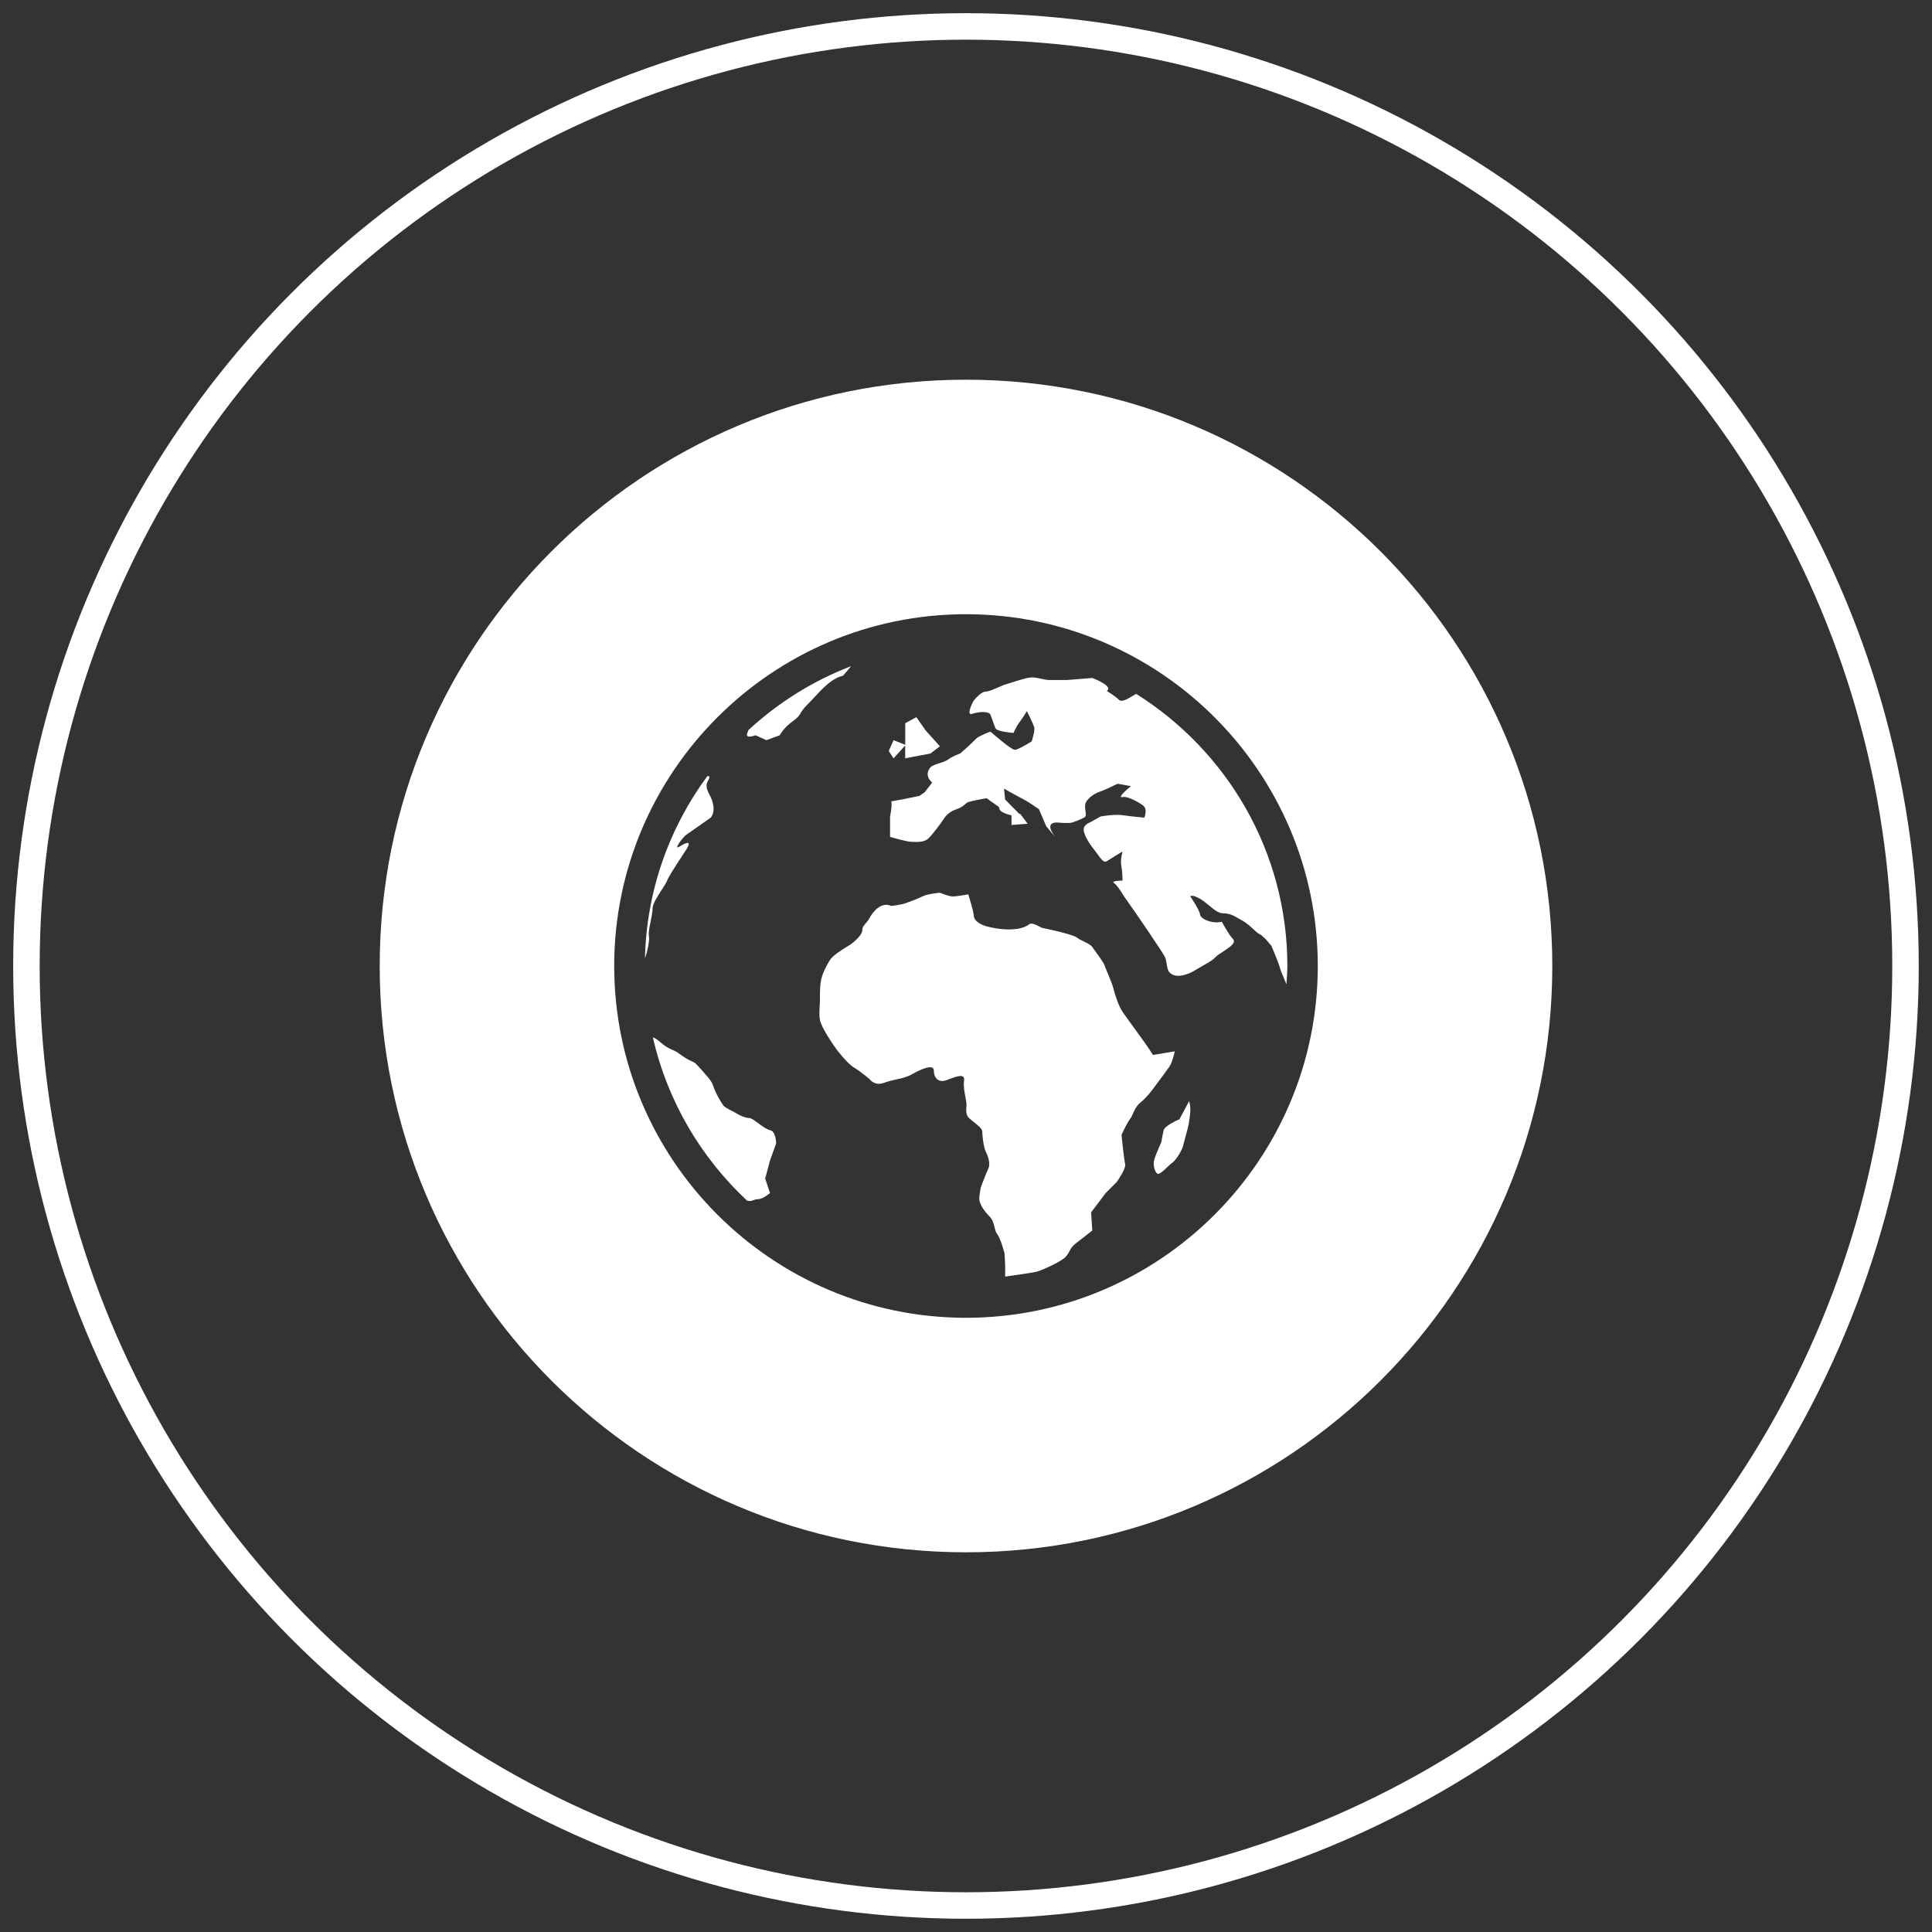
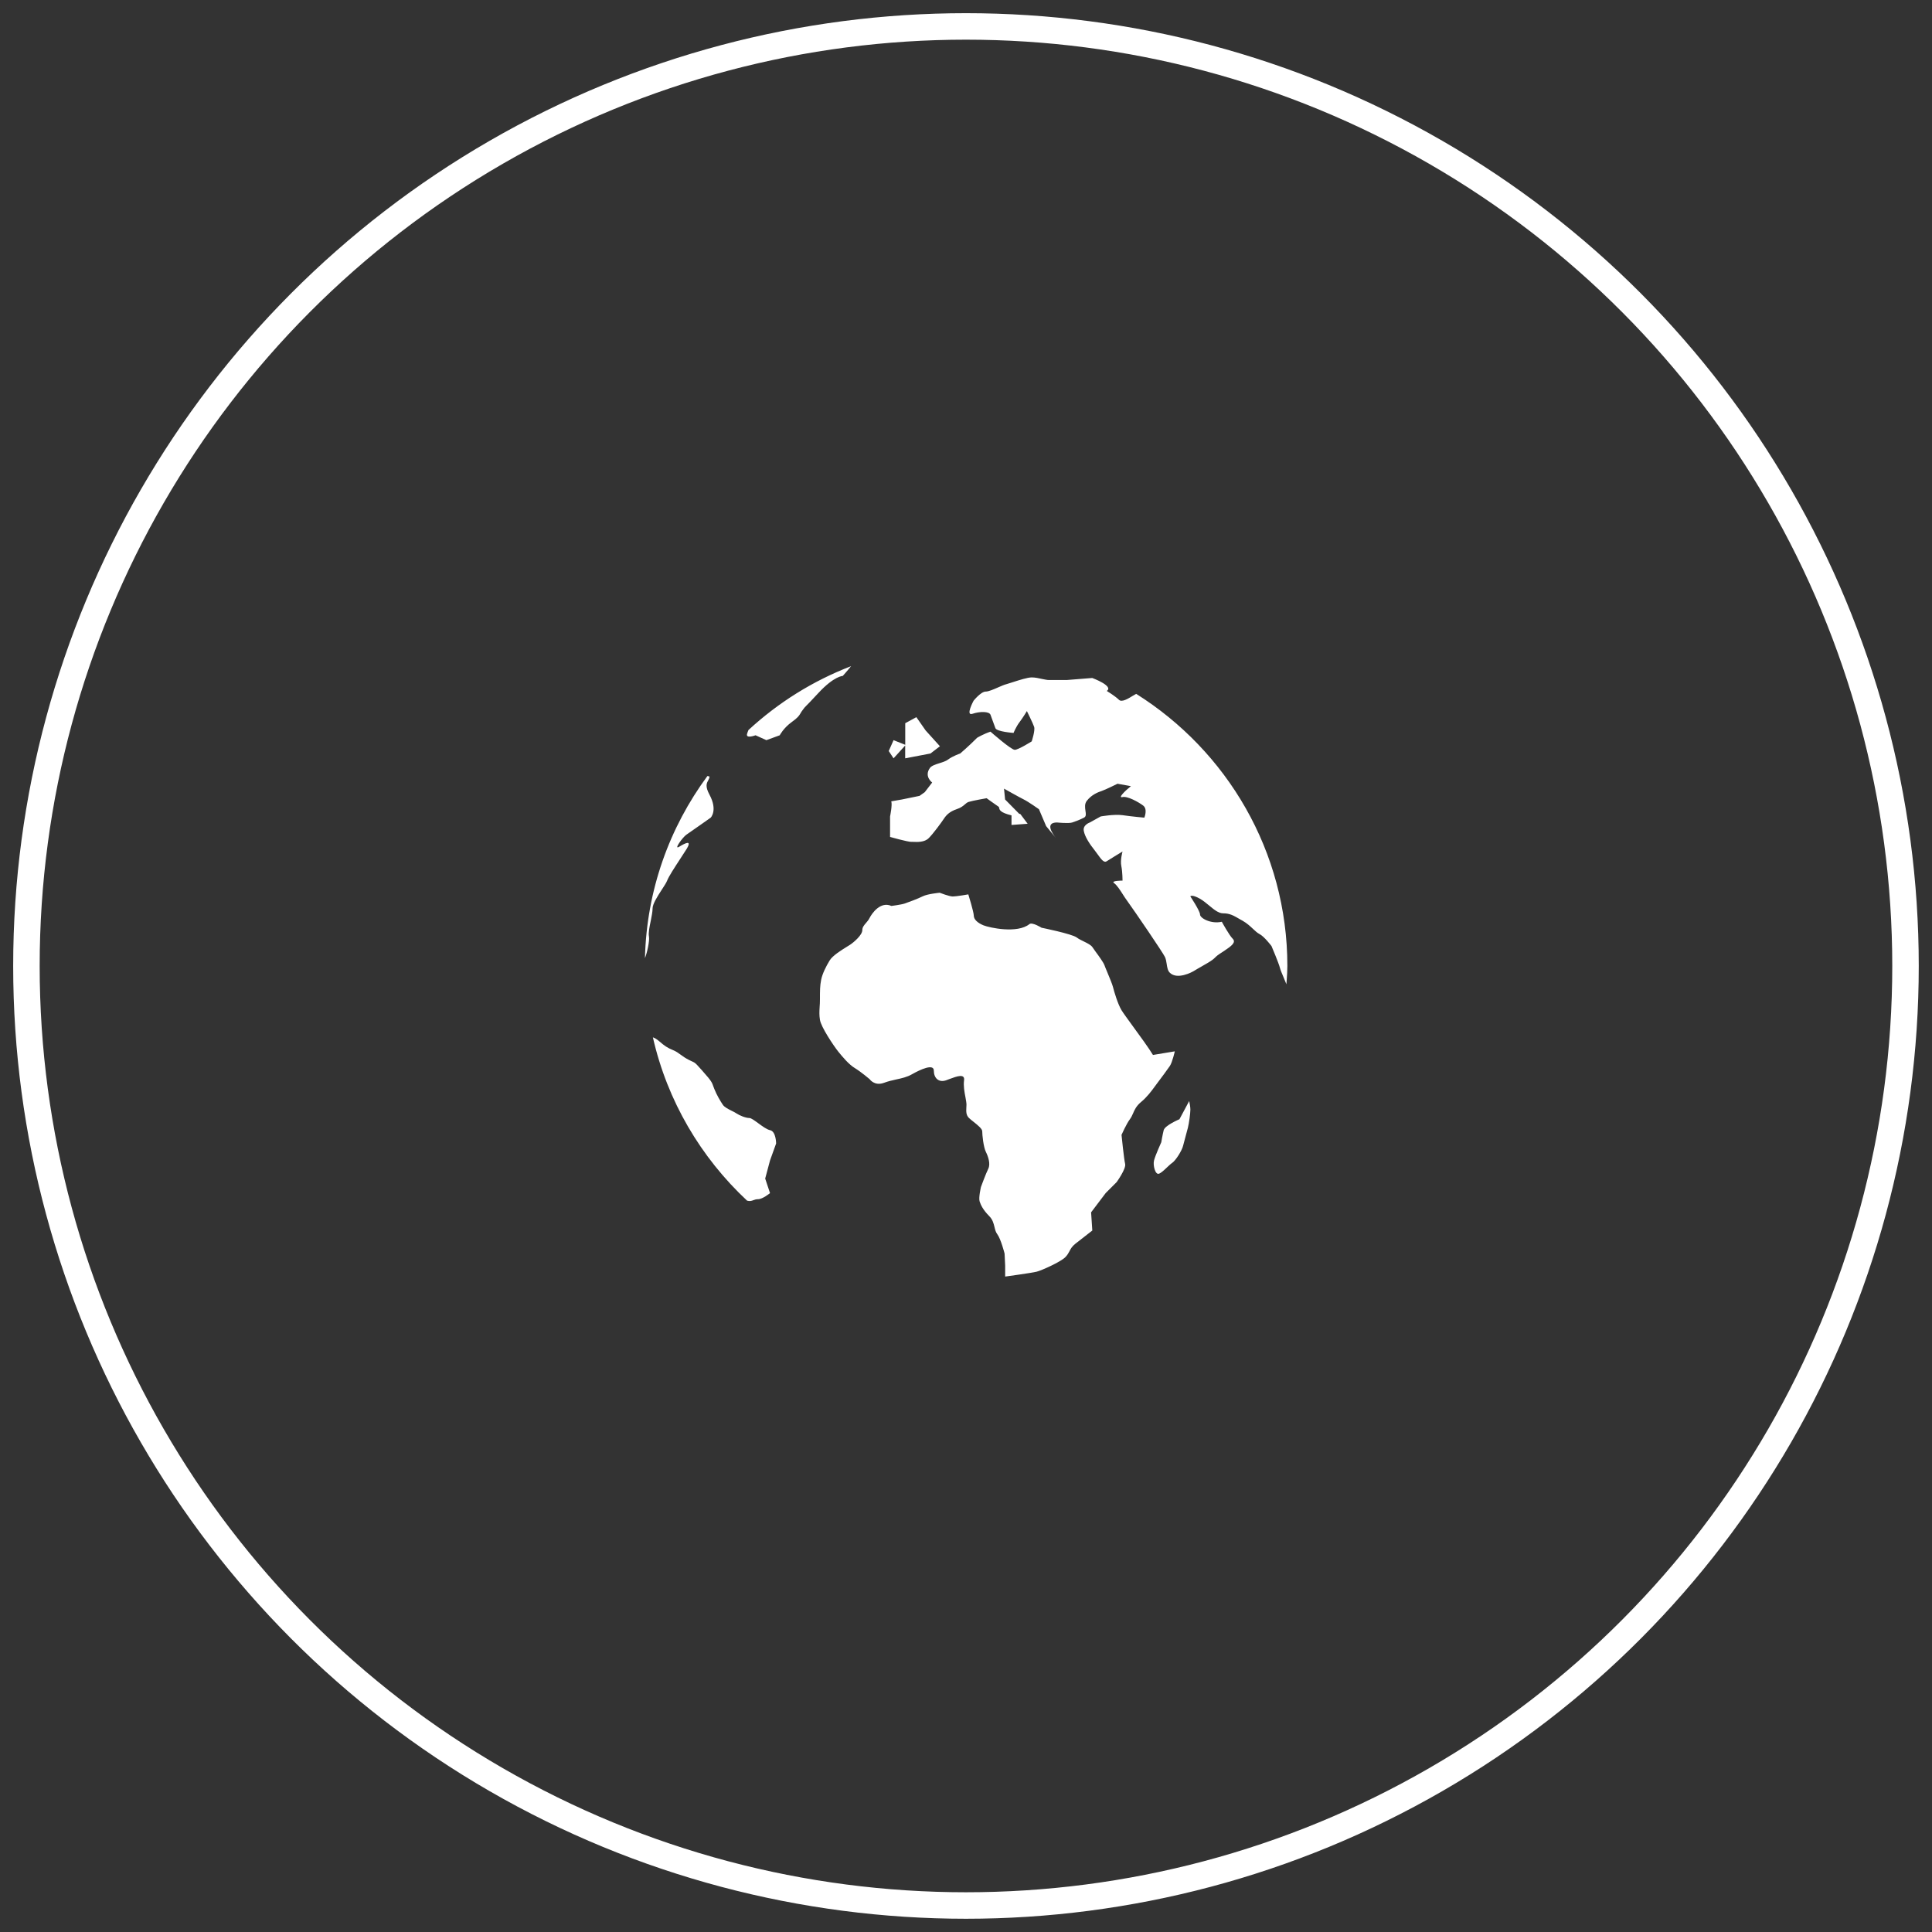
<svg xmlns="http://www.w3.org/2000/svg" viewBox="6401.993 4755.864 30.417 30.417" data-guides="{&quot;vertical&quot;:[],&quot;horizontal&quot;:[]}">
  <rect x="6401.993" y="4755.864" width="30.417" height="30.417" fill="#333333" stroke="none" />
  <ellipse font-size-adjust="none" stroke-width="0.417" stroke="white" cx="6417.201" cy="4771.072" r="14.792" id="tSvg105ca469e3e" title="Ellipse 2" fill="none" fill-opacity="1" stroke-opacity="1" rx="14.792" ry="14.792" style="transform: rotate(0deg); transform-origin: 6417.2px 4771.07px;" />
-   <path fill="white" stroke="none" fill-opacity="1" stroke-width="1" stroke-opacity="1" clip-rule="evenodd" fill-rule="evenodd" font-size-adjust="none" id="tSvg6cc0671903" title="Path 5" d="M 6417.201 4780.303 C 6422.299 4780.303 6426.432 4776.171 6426.432 4771.073C 6426.432 4765.974 6422.299 4761.842 6417.201 4761.842C 6412.103 4761.842 6407.971 4765.974 6407.971 4771.073C 6407.971 4776.171 6412.103 4780.303 6417.201 4780.303ZM 6411.663 4771.072 C 6411.663 4768.018 6414.148 4765.534 6417.201 4765.534C 6420.255 4765.534 6422.74 4768.018 6422.74 4771.072C 6422.74 4774.127 6420.255 4776.611 6417.201 4776.611C 6414.148 4776.611 6411.663 4774.126 6411.663 4771.072Z" />
  <path fill="white" stroke="none" fill-opacity="1" stroke-width="1" stroke-opacity="1" clip-rule="evenodd" fill-rule="evenodd" font-size-adjust="none" id="tSvg109026def57" title="Path 6" d="M 6415.392 4766.352 C 6414.789 4766.584 6414.243 4766.927 6413.776 4767.358C 6413.776 4767.358 6413.776 4767.359 6413.776 4767.359C 6413.767 4767.381 6413.759 4767.401 6413.754 4767.421C 6413.735 4767.498 6413.888 4767.44 6413.888 4767.44C 6413.945 4767.466 6414.002 4767.491 6414.059 4767.517C 6414.129 4767.491 6414.199 4767.466 6414.269 4767.44C 6414.269 4767.44 6414.327 4767.326 6414.459 4767.231C 6414.555 4767.162 6414.573 4767.133 6414.596 4767.094C 6414.605 4767.078 6414.615 4767.061 6414.632 4767.04C 6414.66 4767.002 6414.66 4767.002 6414.683 4766.979C 6414.683 4766.979 6414.683 4766.979 6414.683 4766.979C 6414.707 4766.955 6414.754 4766.908 6414.879 4766.773C 6415.127 4766.506 6415.261 4766.506 6415.261 4766.506C 6415.261 4766.506 6415.332 4766.428 6415.392 4766.352ZM 6415.985 4767.688 C 6416.011 4767.726 6416.036 4767.764 6416.061 4767.803C 6416.122 4767.735 6416.183 4767.668 6416.244 4767.601C 6416.244 4767.668 6416.244 4767.736 6416.244 4767.803C 6416.377 4767.777 6416.509 4767.752 6416.642 4767.727C 6416.691 4767.689 6416.741 4767.651 6416.791 4767.613C 6416.716 4767.53 6416.641 4767.447 6416.566 4767.364C 6416.518 4767.294 6416.469 4767.225 6416.42 4767.155C 6416.362 4767.186 6416.303 4767.218 6416.245 4767.25C 6416.245 4767.363 6416.245 4767.477 6416.245 4767.59C 6416.184 4767.566 6416.122 4767.541 6416.061 4767.517C 6416.036 4767.574 6416.011 4767.631 6415.985 4767.688ZM 6412.272 4772.196 C 6412.296 4772.203 6412.331 4772.221 6412.381 4772.265C 6412.453 4772.327 6412.496 4772.359 6412.591 4772.398C 6412.64 4772.418 6412.674 4772.443 6412.712 4772.471C 6412.746 4772.496 6412.784 4772.523 6412.839 4772.551C 6412.858 4772.56 6412.873 4772.567 6412.885 4772.573C 6412.902 4772.581 6412.914 4772.586 6412.925 4772.593C 6412.95 4772.609 6412.971 4772.633 6413.041 4772.711C 6413.05 4772.721 6413.059 4772.731 6413.067 4772.741C 6413.194 4772.883 6413.203 4772.908 6413.223 4772.966C 6413.228 4772.978 6413.233 4772.992 6413.239 4773.008C 6413.277 4773.104 6413.334 4773.199 6413.373 4773.257C 6413.398 4773.295 6413.457 4773.324 6413.51 4773.351C 6413.537 4773.364 6413.563 4773.377 6413.582 4773.39C 6413.639 4773.428 6413.735 4773.466 6413.792 4773.466C 6413.819 4773.466 6413.872 4773.505 6413.931 4773.548C 6413.995 4773.595 6414.066 4773.647 6414.116 4773.657C 6414.212 4773.676 6414.212 4773.867 6414.212 4773.867C 6414.18 4773.956 6414.148 4774.045 6414.116 4774.134C 6414.091 4774.229 6414.065 4774.324 6414.04 4774.419C 6414.065 4774.495 6414.091 4774.572 6414.116 4774.648C 6414.116 4774.648 6414.001 4774.744 6413.926 4774.744C 6413.896 4774.744 6413.875 4774.752 6413.855 4774.759C 6413.826 4774.77 6413.799 4774.779 6413.755 4774.767C 6413.028 4774.088 6412.5 4773.2 6412.272 4772.196ZM 6420.734 4773.333 C 6420.734 4773.39 6420.714 4773.543 6420.695 4773.619C 6420.687 4773.649 6420.676 4773.689 6420.665 4773.731C 6420.665 4773.731 6420.665 4773.731 6420.665 4773.731C 6420.648 4773.793 6420.63 4773.859 6420.619 4773.904C 6420.6 4773.981 6420.504 4774.133 6420.448 4774.172C 6420.425 4774.187 6420.396 4774.215 6420.365 4774.244C 6420.32 4774.287 6420.272 4774.332 6420.238 4774.343C 6420.181 4774.362 6420.142 4774.209 6420.162 4774.133C 6420.181 4774.057 6420.276 4773.847 6420.276 4773.847C 6420.276 4773.847 6420.295 4773.733 6420.314 4773.657C 6420.334 4773.581 6420.562 4773.485 6420.562 4773.485C 6420.613 4773.39 6420.664 4773.295 6420.715 4773.199C 6420.716 4773.202 6420.716 4773.205 6420.717 4773.207C 6420.721 4773.228 6420.734 4773.287 6420.734 4773.333ZM 6418.2 4770.413 C 6418.245 4770.378 6418.391 4770.47 6418.391 4770.47C 6418.391 4770.47 6418.867 4770.566 6418.944 4770.623C 6418.975 4770.647 6419.017 4770.667 6419.058 4770.687C 6419.115 4770.715 6419.169 4770.742 6419.192 4770.776C 6419.202 4770.791 6419.219 4770.815 6419.239 4770.843C 6419.239 4770.843 6419.239 4770.843 6419.239 4770.843C 6419.294 4770.917 6419.368 4771.02 6419.382 4771.062C 6419.389 4771.083 6419.407 4771.125 6419.427 4771.173C 6419.461 4771.256 6419.504 4771.357 6419.516 4771.405C 6419.535 4771.481 6419.592 4771.672 6419.649 4771.767C 6419.673 4771.807 6419.743 4771.903 6419.825 4772.016C 6419.94 4772.173 6420.078 4772.362 6420.145 4772.473C 6420.26 4772.454 6420.374 4772.435 6420.489 4772.416C 6420.489 4772.416 6420.45 4772.587 6420.412 4772.645C 6420.377 4772.698 6420.275 4772.834 6420.215 4772.914C 6420.215 4772.914 6420.215 4772.914 6420.215 4772.914C 6420.215 4772.914 6420.215 4772.914 6420.215 4772.914C 6420.211 4772.92 6420.207 4772.925 6420.203 4772.93C 6420.194 4772.942 6420.184 4772.955 6420.175 4772.968C 6420.175 4772.968 6420.175 4772.968 6420.175 4772.968C 6420.121 4773.042 6420.052 4773.136 6419.955 4773.216C 6419.882 4773.277 6419.855 4773.338 6419.831 4773.394C 6419.817 4773.425 6419.804 4773.455 6419.783 4773.483C 6419.726 4773.559 6419.65 4773.731 6419.65 4773.731C 6419.65 4773.731 6419.688 4774.113 6419.707 4774.189C 6419.725 4774.265 6419.573 4774.475 6419.573 4774.475C 6419.516 4774.532 6419.459 4774.589 6419.401 4774.647C 6419.325 4774.748 6419.248 4774.85 6419.171 4774.951C 6419.178 4775.046 6419.184 4775.142 6419.19 4775.237C 6419.19 4775.237 6419.017 4775.371 6418.921 4775.447C 6418.869 4775.489 6418.85 4775.525 6418.831 4775.562C 6418.815 4775.592 6418.799 4775.622 6418.765 4775.657C 6418.689 4775.733 6418.391 4775.866 6418.315 4775.885C 6418.238 4775.905 6417.818 4775.962 6417.818 4775.962C 6417.818 4775.905 6417.818 4775.847 6417.818 4775.79C 6417.815 4775.727 6417.812 4775.663 6417.809 4775.6C 6417.809 4775.6 6417.751 4775.371 6417.694 4775.295C 6417.669 4775.262 6417.66 4775.223 6417.65 4775.182C 6417.636 4775.125 6417.621 4775.063 6417.566 4775.009C 6417.471 4774.913 6417.435 4774.837 6417.416 4774.779C 6417.397 4774.722 6417.437 4774.551 6417.437 4774.551C 6417.437 4774.551 6417.514 4774.341 6417.552 4774.265C 6417.59 4774.189 6417.552 4774.075 6417.514 4773.998C 6417.476 4773.921 6417.457 4773.731 6417.457 4773.674C 6417.457 4773.635 6417.385 4773.577 6417.321 4773.526C 6417.292 4773.503 6417.265 4773.482 6417.247 4773.464C 6417.201 4773.418 6417.204 4773.36 6417.207 4773.301C 6417.208 4773.285 6417.209 4773.27 6417.209 4773.255C 6417.209 4773.227 6417.201 4773.186 6417.193 4773.139C 6417.177 4773.058 6417.159 4772.958 6417.171 4772.873C 6417.187 4772.761 6417.055 4772.81 6416.944 4772.851C 6416.944 4772.851 6416.944 4772.851 6416.944 4772.851C 6416.923 4772.859 6416.903 4772.867 6416.885 4772.873C 6416.77 4772.911 6416.695 4772.835 6416.695 4772.72C 6416.695 4772.605 6416.485 4772.701 6416.351 4772.777C 6416.273 4772.822 6416.189 4772.84 6416.101 4772.859C 6416.101 4772.859 6416.101 4772.859 6416.101 4772.859C 6416.101 4772.859 6416.101 4772.859 6416.101 4772.859C 6416.101 4772.859 6416.101 4772.859 6416.101 4772.859C 6416.039 4772.873 6415.976 4772.887 6415.912 4772.911C 6415.76 4772.968 6415.684 4772.854 6415.684 4772.854C 6415.684 4772.854 6415.55 4772.74 6415.455 4772.682C 6415.359 4772.625 6415.264 4772.511 6415.187 4772.416C 6415.112 4772.32 6414.92 4772.034 6414.902 4771.92C 6414.89 4771.846 6414.893 4771.788 6414.897 4771.72C 6414.9 4771.683 6414.902 4771.643 6414.902 4771.595C 6414.902 4771.462 6414.902 4771.385 6414.921 4771.29C 6414.94 4771.195 6414.997 4771.08 6415.055 4770.985C 6415.101 4770.908 6415.246 4770.819 6415.33 4770.767C 6415.35 4770.755 6415.367 4770.744 6415.378 4770.737C 6415.435 4770.699 6415.569 4770.585 6415.569 4770.508C 6415.569 4770.462 6415.597 4770.43 6415.627 4770.395C 6415.647 4770.372 6415.668 4770.348 6415.683 4770.317C 6415.722 4770.241 6415.855 4770.051 6416.027 4770.127C 6416.027 4770.127 6416.179 4770.108 6416.236 4770.089C 6416.293 4770.07 6416.445 4770.013 6416.521 4769.975C 6416.597 4769.937 6416.787 4769.919 6416.787 4769.919C 6416.787 4769.919 6416.937 4769.978 6416.994 4769.978C 6417.051 4769.978 6417.238 4769.945 6417.238 4769.945C 6417.238 4769.945 6417.324 4770.222 6417.324 4770.279C 6417.324 4770.337 6417.381 4770.393 6417.476 4770.432C 6417.571 4770.47 6418.01 4770.566 6418.2 4770.413ZM 6413.163 4768.089 C 6413.163 4768.112 6413.153 4768.13 6413.143 4768.15C 6413.119 4768.193 6413.091 4768.242 6413.163 4768.375C 6413.296 4768.623 6413.182 4768.737 6413.182 4768.737C 6413.182 4768.737 6412.858 4768.966 6412.801 4769.004C 6412.743 4769.042 6412.591 4769.252 6412.686 4769.195C 6412.781 4769.137 6412.895 4769.08 6412.801 4769.233C 6412.772 4769.278 6412.738 4769.331 6412.702 4769.386C 6412.702 4769.386 6412.702 4769.386 6412.702 4769.386C 6412.702 4769.386 6412.702 4769.386 6412.702 4769.386C 6412.616 4769.518 6412.522 4769.661 6412.496 4769.729C 6412.482 4769.764 6412.448 4769.816 6412.41 4769.874C 6412.344 4769.976 6412.267 4770.095 6412.267 4770.168C 6412.267 4770.218 6412.252 4770.29 6412.238 4770.363C 6412.218 4770.457 6412.199 4770.553 6412.21 4770.607C 6412.223 4770.673 6412.18 4770.869 6412.147 4770.949C 6412.173 4769.877 6412.534 4768.89 6413.13 4768.082C 6413.149 4768.084 6413.163 4768.089 6413.163 4768.089ZM 6422.251 4771.29 C 6422.256 4771.218 6422.261 4771.146 6422.261 4771.072C 6422.261 4769.267 6421.307 4767.683 6419.881 4766.788C 6419.866 4766.796 6419.85 4766.806 6419.832 4766.816C 6419.754 4766.864 6419.653 4766.926 6419.609 4766.881C 6419.552 4766.824 6419.418 4766.742 6419.418 4766.742C 6419.533 4766.665 6419.189 4766.538 6419.189 4766.538C 6419.056 4766.549 6418.923 4766.56 6418.789 4766.57C 6418.694 4766.57 6418.599 4766.57 6418.504 4766.57C 6418.479 4766.57 6418.443 4766.562 6418.402 4766.554C 6418.35 4766.542 6418.29 4766.529 6418.236 4766.529C 6418.17 4766.529 6418.038 4766.572 6417.938 4766.604C 6417.895 4766.618 6417.859 4766.63 6417.836 4766.636C 6417.806 4766.643 6417.761 4766.663 6417.712 4766.684C 6417.639 4766.716 6417.558 4766.752 6417.512 4766.752C 6417.436 4766.752 6417.321 4766.896 6417.321 4766.896C 6417.321 4766.896 6417.188 4767.14 6417.303 4767.102C 6417.417 4767.063 6417.569 4767.061 6417.588 4767.119C 6417.597 4767.146 6417.611 4767.182 6417.624 4767.218C 6417.639 4767.258 6417.654 4767.297 6417.664 4767.327C 6417.683 4767.384 6417.95 4767.403 6417.95 4767.403C 6417.95 4767.403 6417.988 4767.307 6418.046 4767.231C 6418.103 4767.155 6418.16 4767.059 6418.16 4767.059C 6418.16 4767.059 6418.255 4767.25 6418.274 4767.307C 6418.293 4767.365 6418.236 4767.536 6418.236 4767.536C 6418.236 4767.536 6418.026 4767.669 6417.969 4767.669C 6417.911 4767.669 6417.587 4767.383 6417.587 4767.383C 6417.473 4767.421 6417.377 4767.479 6417.377 4767.479C 6417.244 4767.613 6417.11 4767.727 6417.11 4767.727C 6417.11 4767.727 6416.995 4767.765 6416.919 4767.822C 6416.885 4767.848 6416.833 4767.864 6416.782 4767.88C 6416.719 4767.9 6416.658 4767.92 6416.633 4767.955C 6416.538 4768.089 6416.669 4768.184 6416.669 4768.184C 6416.63 4768.235 6416.591 4768.286 6416.552 4768.336C 6416.525 4768.356 6416.498 4768.375 6416.47 4768.394C 6416.378 4768.413 6416.285 4768.432 6416.192 4768.451C 6416.136 4768.461 6416.08 4768.47 6416.025 4768.48C 6416.044 4768.537 6416.006 4768.718 6416.006 4768.718C 6416.006 4768.826 6416.006 4768.934 6416.006 4769.041C 6416.006 4769.041 6416.282 4769.118 6416.339 4769.118C 6416.348 4769.118 6416.358 4769.118 6416.369 4769.118C 6416.436 4769.121 6416.549 4769.126 6416.614 4769.06C 6416.69 4768.984 6416.814 4768.813 6416.852 4768.756C 6416.89 4768.698 6416.942 4768.641 6417.056 4768.603C 6417.123 4768.581 6417.156 4768.552 6417.184 4768.528C 6417.203 4768.511 6417.22 4768.497 6417.244 4768.489C 6417.301 4768.47 6417.526 4768.431 6417.526 4768.431C 6417.526 4768.431 6417.658 4768.527 6417.715 4768.565C 6417.721 4768.57 6417.723 4768.577 6417.724 4768.585C 6417.729 4768.612 6417.737 4768.657 6417.918 4768.701C 6417.918 4768.751 6417.918 4768.801 6417.918 4768.852C 6418.003 4768.845 6418.088 4768.839 6418.172 4768.833C 6418.134 4768.782 6418.096 4768.731 6418.057 4768.68C 6418.051 4768.678 6418.044 4768.677 6418.038 4768.675C 6417.964 4768.6 6417.89 4768.526 6417.817 4768.451C 6417.811 4768.394 6417.806 4768.337 6417.8 4768.28C 6417.8 4768.28 6418.035 4768.413 6418.112 4768.451C 6418.188 4768.489 6418.35 4768.604 6418.35 4768.604C 6418.388 4768.692 6418.426 4768.781 6418.463 4768.87C 6418.514 4768.932 6418.565 4768.994 6418.616 4769.056C 6418.565 4768.992 6418.438 4768.813 6418.635 4768.813C 6418.635 4768.813 6418.817 4768.832 6418.874 4768.813C 6418.931 4768.794 6418.983 4768.775 6419.059 4768.737C 6419.096 4768.718 6419.09 4768.677 6419.082 4768.628C 6419.075 4768.577 6419.066 4768.519 6419.105 4768.47C 6419.181 4768.374 6419.28 4768.336 6419.338 4768.317C 6419.395 4768.298 6419.587 4768.203 6419.587 4768.203C 6419.657 4768.216 6419.728 4768.228 6419.798 4768.241C 6419.703 4768.317 6419.589 4768.431 6419.665 4768.413C 6419.741 4768.394 6419.914 4768.489 6419.99 4768.546C 6420.066 4768.603 6420.009 4768.737 6420.009 4768.737C 6420.009 4768.737 6419.799 4768.718 6419.666 4768.698C 6419.532 4768.68 6419.322 4768.718 6419.322 4768.718C 6419.265 4768.749 6419.208 4768.781 6419.151 4768.813C 6419.151 4768.813 6419.037 4768.851 6419.056 4768.946C 6419.074 4769.041 6419.151 4769.156 6419.227 4769.251C 6419.244 4769.273 6419.261 4769.295 6419.276 4769.317C 6419.329 4769.391 6419.373 4769.453 6419.417 4769.423C 6419.475 4769.385 6419.666 4769.27 6419.666 4769.27C 6419.666 4769.27 6419.627 4769.404 6419.647 4769.499C 6419.666 4769.594 6419.666 4769.728 6419.666 4769.728C 6419.666 4769.728 6419.475 4769.728 6419.532 4769.767C 6419.575 4769.795 6419.632 4769.884 6419.672 4769.947C 6419.684 4769.967 6419.695 4769.984 6419.703 4769.995C 6419.894 4770.262 6420.295 4770.853 6420.333 4770.929C 6420.349 4770.962 6420.355 4771.001 6420.361 4771.04C 6420.369 4771.093 6420.377 4771.145 6420.409 4771.177C 6420.523 4771.292 6420.752 4771.177 6420.809 4771.139C 6420.827 4771.127 6420.858 4771.11 6420.893 4771.09C 6420.972 4771.045 6421.075 4770.988 6421.114 4770.948C 6421.137 4770.926 6421.148 4770.915 6421.16 4770.906C 6421.178 4770.891 6421.198 4770.88 6421.267 4770.834C 6421.381 4770.758 6421.458 4770.7 6421.4 4770.643C 6421.343 4770.586 6421.229 4770.376 6421.229 4770.376C 6421.057 4770.415 6420.886 4770.319 6420.886 4770.262C 6420.886 4770.205 6420.733 4769.976 6420.733 4769.976C 6420.733 4769.976 6420.752 4769.939 6420.886 4770.014C 6420.936 4770.043 6420.984 4770.083 6421.03 4770.121C 6421.106 4770.184 6421.177 4770.243 6421.248 4770.243C 6421.354 4770.243 6421.411 4770.276 6421.524 4770.342C 6421.534 4770.347 6421.543 4770.352 6421.553 4770.358C 6421.627 4770.4 6421.677 4770.448 6421.72 4770.488C 6421.756 4770.522 6421.786 4770.55 6421.82 4770.568C 6421.896 4770.606 6422.011 4770.758 6422.011 4770.758C 6422.011 4770.758 6422.125 4771.025 6422.144 4771.102C 6422.152 4771.135 6422.178 4771.196 6422.205 4771.26C 6422.22 4771.294 6422.234 4771.328 6422.246 4771.36C 6422.248 4771.336 6422.249 4771.313 6422.251 4771.29Z" />
  <defs />
</svg>